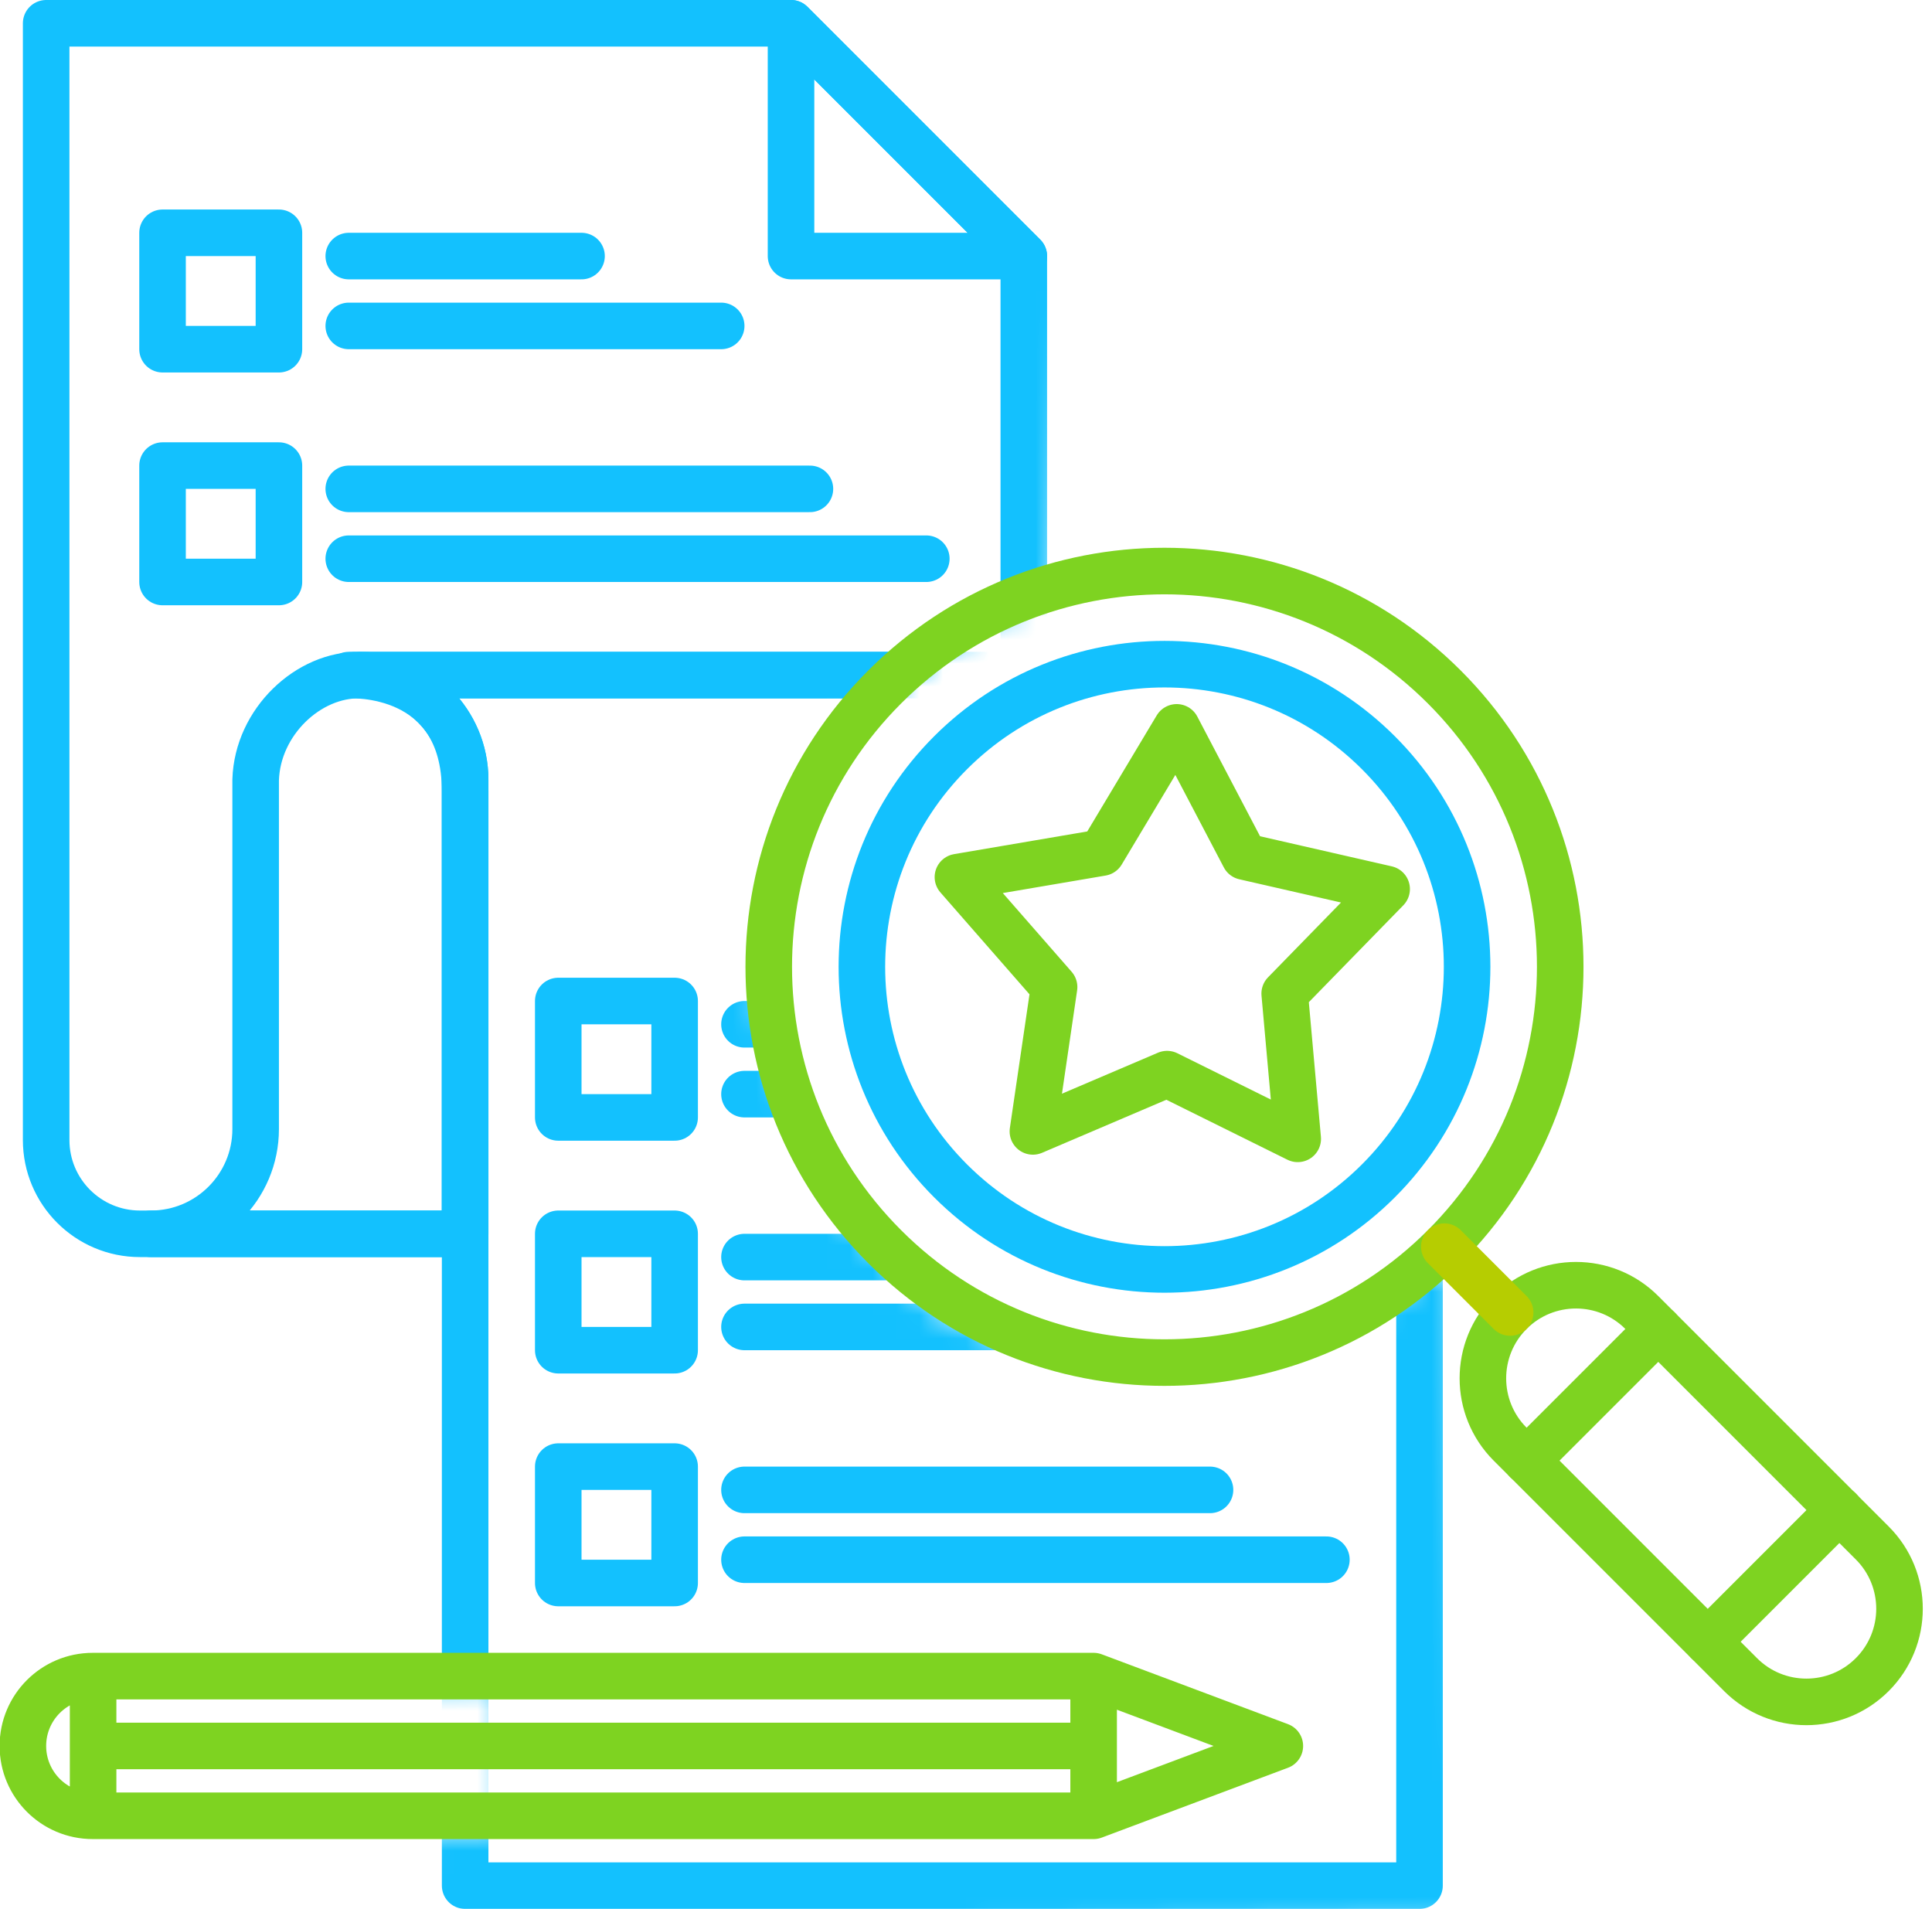
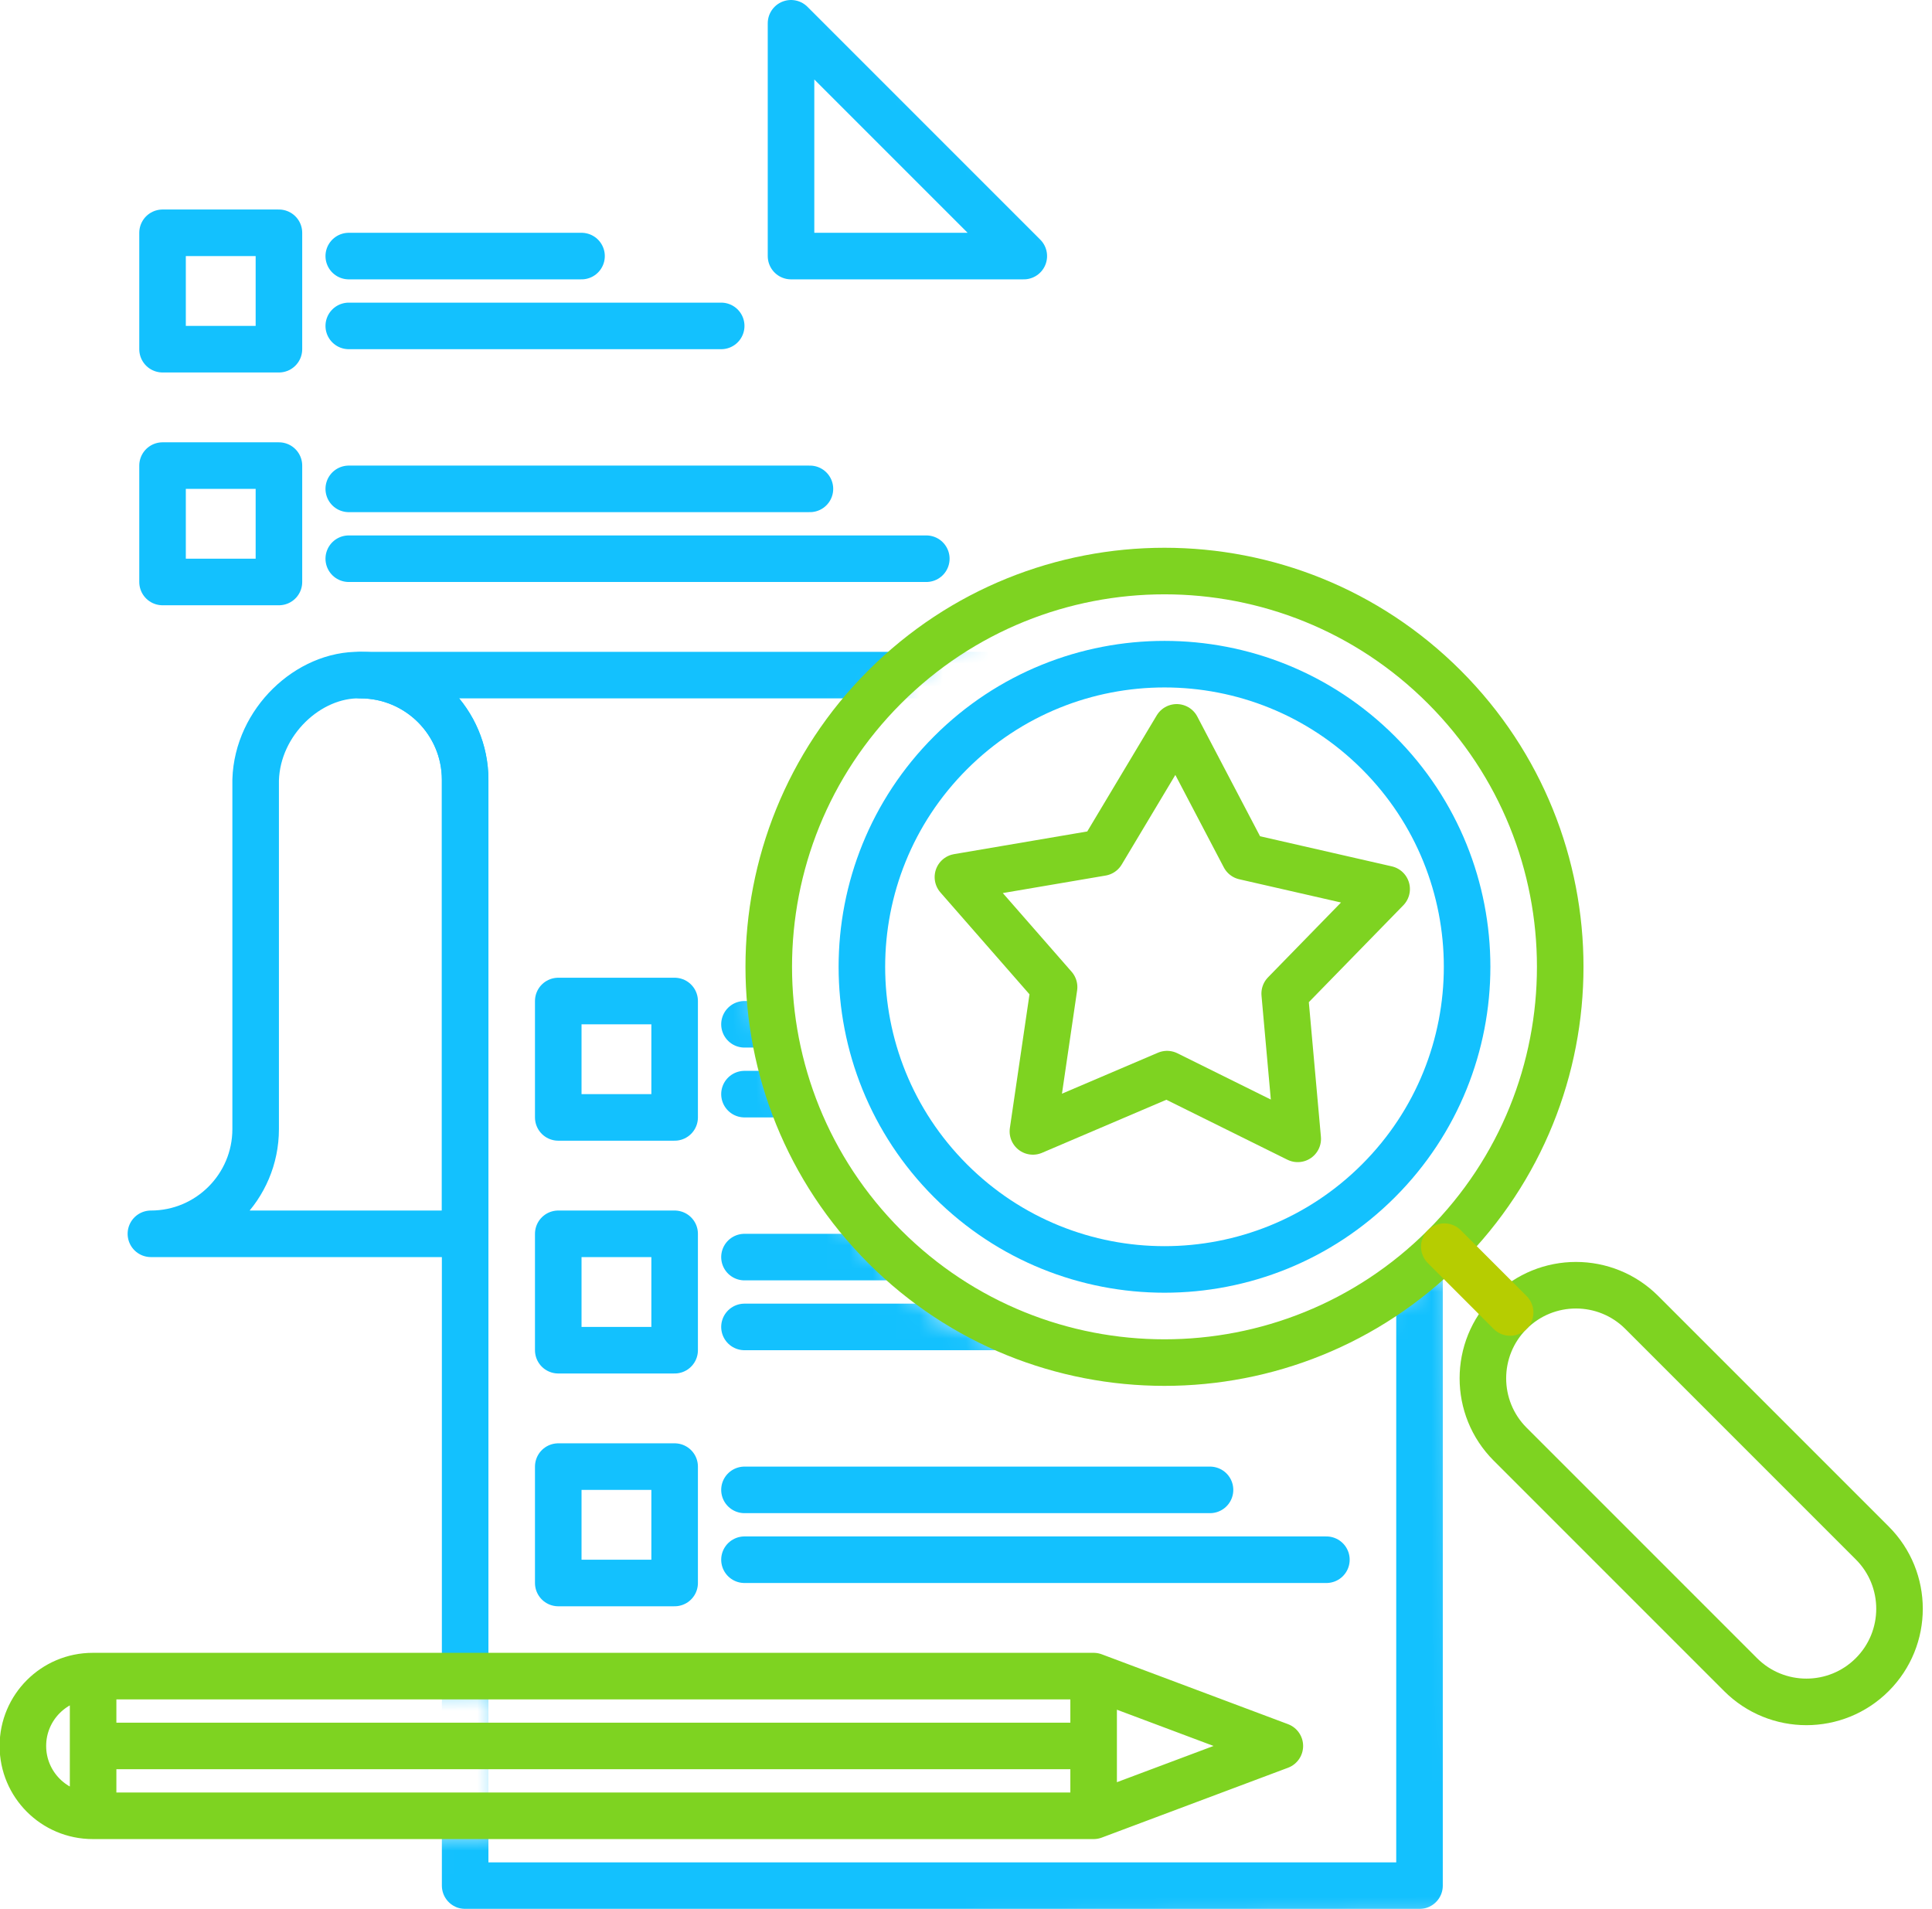
<svg xmlns="http://www.w3.org/2000/svg" xmlns:xlink="http://www.w3.org/1999/xlink" width="83" height="82">
  <defs>
    <path id="a" d="M.082 0H36.11l11.076 11.076-.923 15.324-4.863 2.378-3.4 2.816-4.08 6.842-.188 6.22 2.424 7.516 4.93 5.1 4.102 2.014 6.304.744 6.172-1.064 4.678-3.202 1.21-.6.57 28.45-45.632.77.62-4.706 3.597-.048-.245-6.296-4.386.13-.307-16.316H0z" />
  </defs>
  <g fill="none" fill-rule="evenodd">
    <g>
      <g>
        <path d="M-10-9H90V91H-10z" />
        <g transform="translate(-1 -1)">
          <mask id="b" fill="#fff">
            <use xlink:href="#a" />
          </mask>
          <path stroke="#13C1FE" stroke-width="2" d="M24.983 69h5v-5h-5zm8-4h20m-20 3h25m-50-42h5v-5h-5zm8-4h19.812m-19.812 3h24.812M7.983 16h5v-5h-5zm8-4h10m-10 3h16m-7 44h5v-5h-5zm8-4h6m-6 3h11m-19-9h5v-5h-5zm8-4h1m-1 3h2" stroke-linecap="round" stroke-linejoin="round" mask="url(#b)" />
-           <path stroke="#13C1FE" stroke-width="2" d="M15.983 30s5-.3 5 5v19H7.013c-2.226 0-4.03-1.804-4.03-4.03V2h32l10 10v18h-29z" stroke-linecap="round" stroke-linejoin="round" mask="url(#b)" />
          <path stroke="#13C1FE" stroke-width="2" d="M7.483 54c2.485 0 4.5-2.015 4.5-4.5v-15c.078-2.5 2.276-4.553 4.5-4.5 2.485 0 4.5 2.015 4.5 4.5V54h-13.5z" stroke-linecap="round" stroke-linejoin="round" mask="url(#b)" />
          <path stroke="#13C1FE" stroke-width="2" d="M23.983 30h-7.5c2.485 0 4.5 2.015 4.5 4.5V82h41V30h-38zm11-18h10l-10-10z" stroke-linecap="round" stroke-linejoin="round" mask="url(#b)" />
        </g>
        <g stroke="#7ED321" stroke-width="2" stroke-linecap="round" stroke-linejoin="round">
          <path d="M46.983 78h-43c-1.657 0-3-1.343-3-3s1.343-3 3-3h43v6zM4 72v6m42.983-3h-42m42 3v-6l8 3z" />
        </g>
        <g stroke-width="2" stroke-linecap="round" stroke-linejoin="round">
          <path stroke="#7ED321" d="M41.153 37.677l6.178-1.052 3.22-5.38 2.91 5.55 6.11 1.396-4.38 4.49.56 6.24-5.613-2.78-5.764 2.46.91-6.2z" />
          <path stroke="#13C1FE" d="M59.22 32.338c5.077 5.077 5.077 13.308 0 18.385-5.077 5.077-13.308 5.077-18.385 0-5.077-5.077-5.077-13.308 0-18.385 5.077-5.077 13.308-5.077 18.385 0z" />
          <path stroke="#7ED321" d="M62.048 29.51c6.64 6.64 6.64 17.403 0 24.042-6.64 6.64-17.403 6.64-24.042 0-6.64-6.64-6.64-17.403 0-24.042 6.64-6.64 17.403-6.64 24.042 0zm18.385 42.426c-1.562 1.562-4.095 1.562-5.657 0l-9.9-9.9c-1.56-1.562-1.56-4.094 0-5.656 1.563-1.562 4.095-1.562 5.657 0l9.9 9.9c1.562 1.56 1.562 4.094 0 5.656z" />
          <path stroke="#B6CD01" d="M62.048 53.552l2.828 2.828" />
-           <path stroke="#7ED321" d="M65.584 62.744l5.657-5.657m2.127 13.435l5.657-5.657" />
        </g>
      </g>
    </g>
  </g>
</svg>